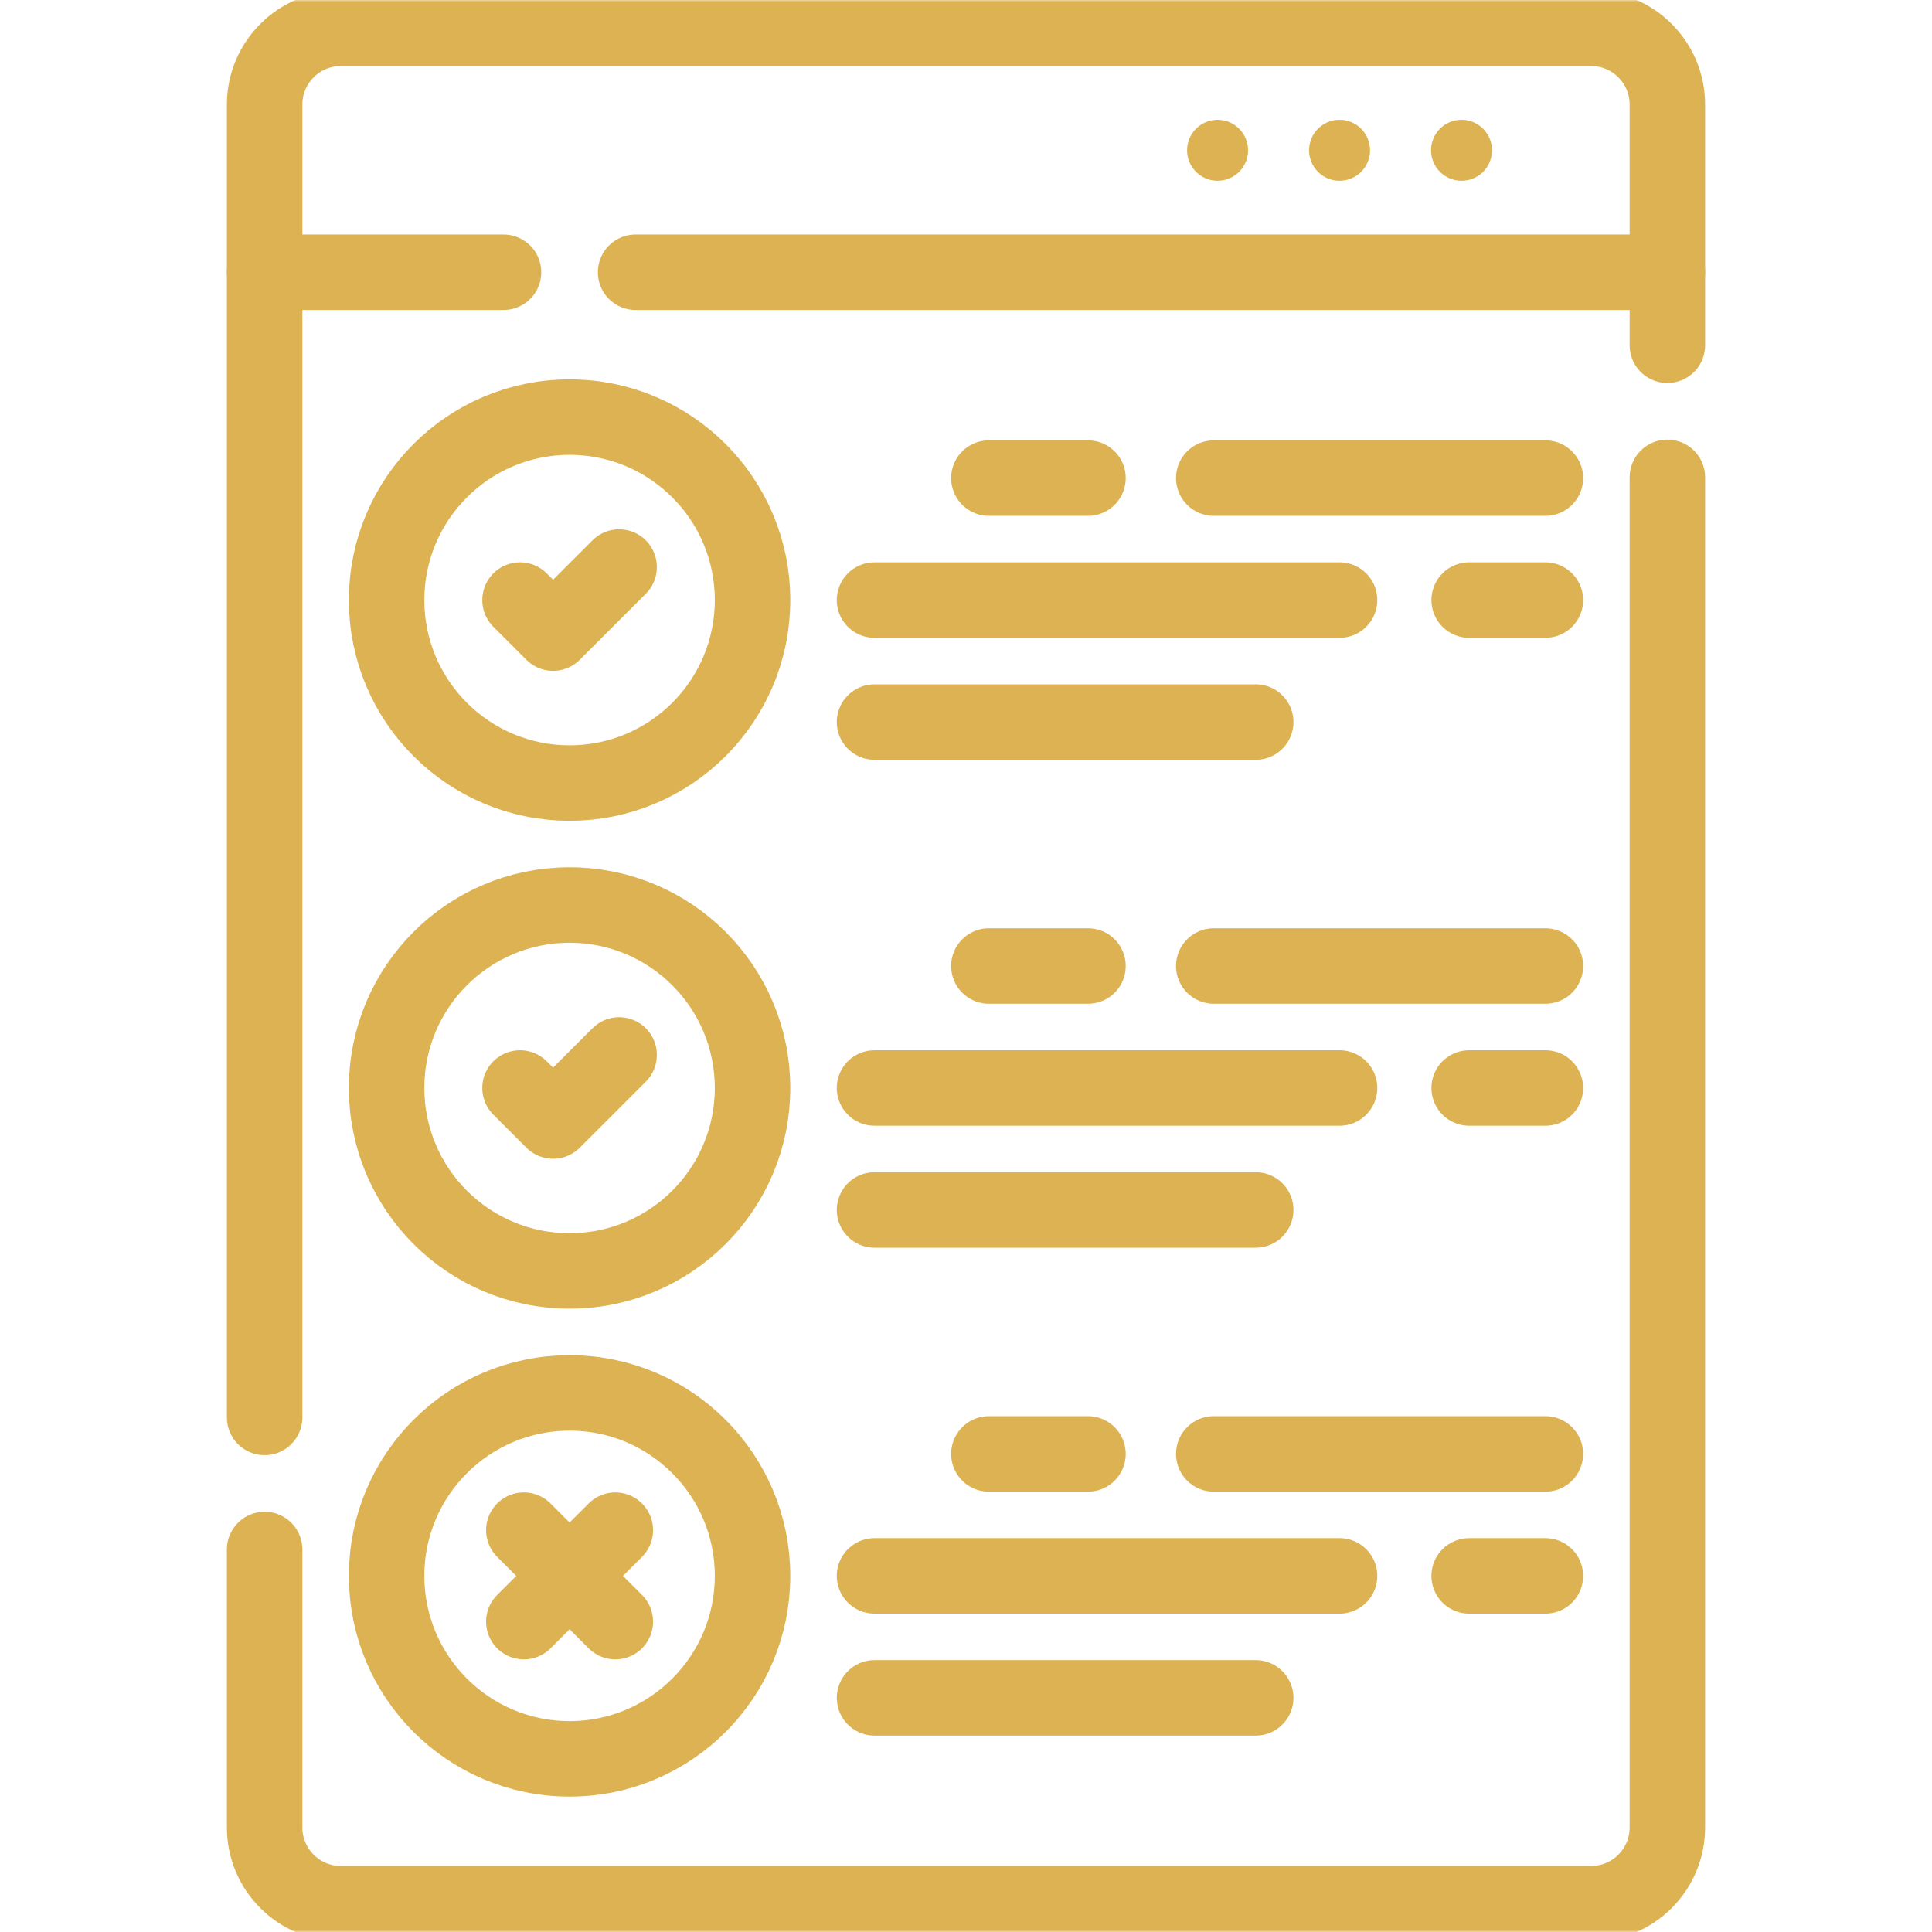
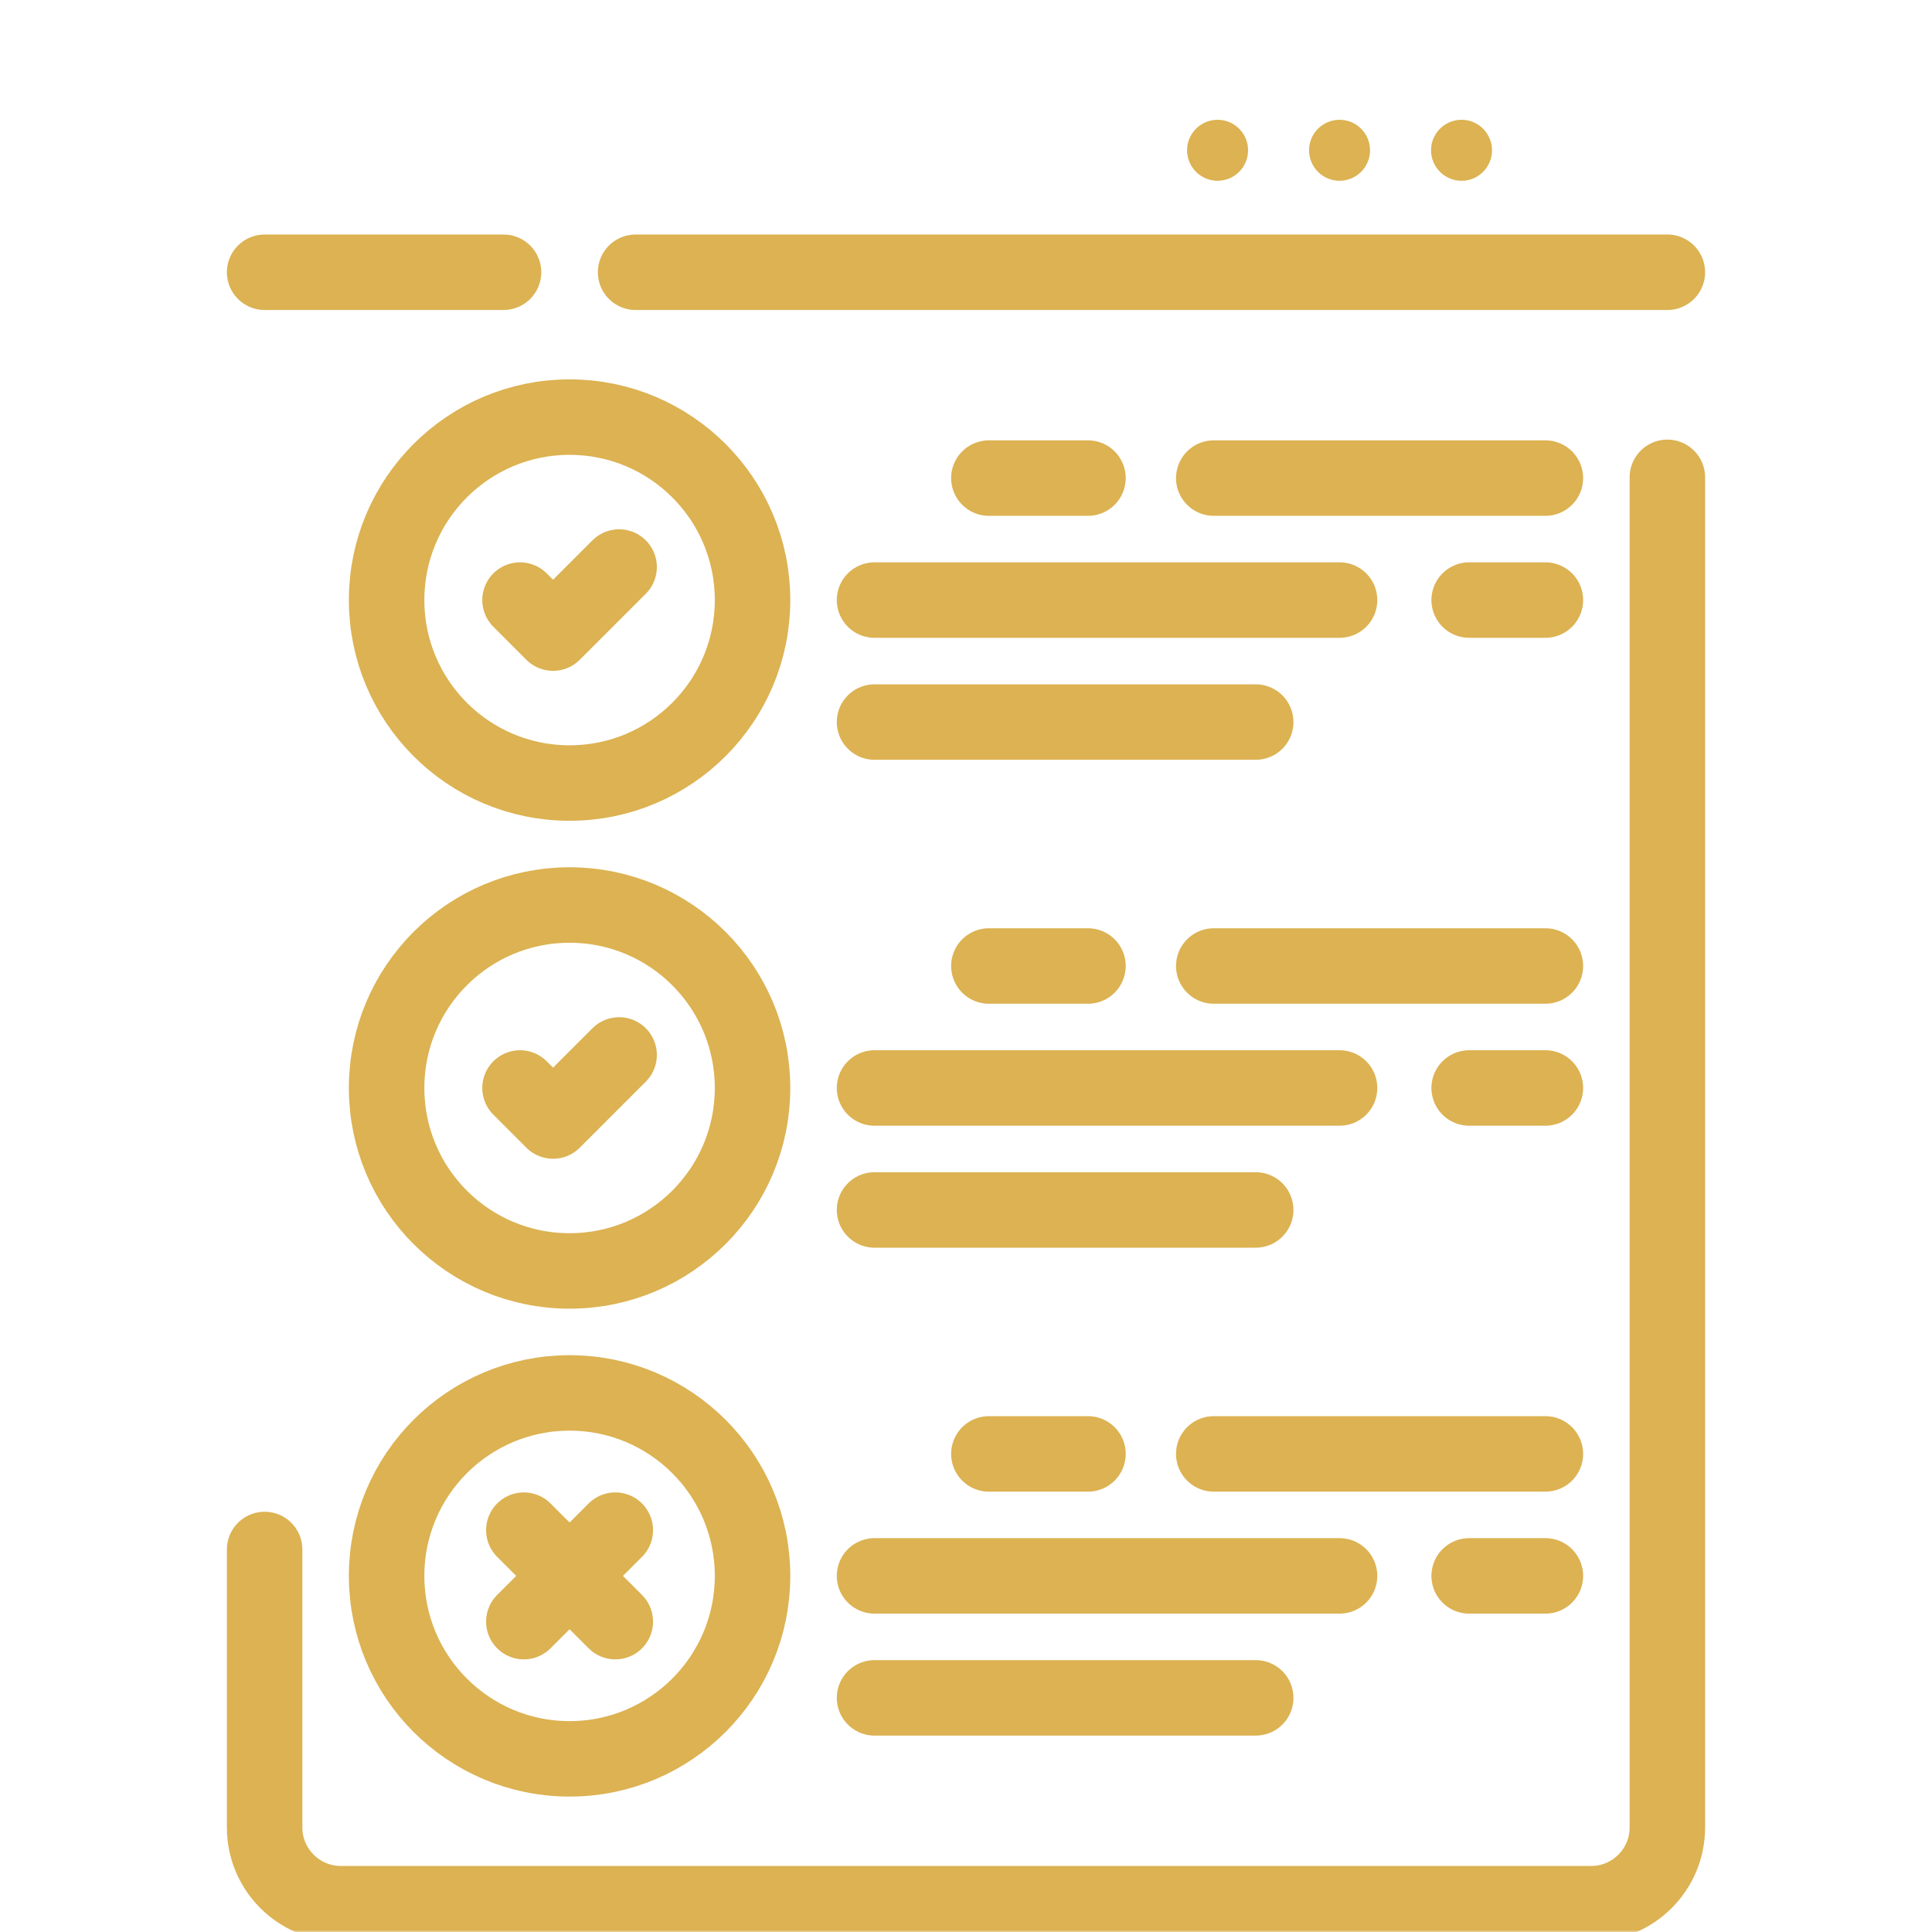
<svg xmlns="http://www.w3.org/2000/svg" width="512" height="512" viewBox="0 0 512 512" fill="none">
  <path d="M441.87 72.15H168.44" stroke="#DCB252" stroke-width="20" stroke-miterlimit="10" stroke-linecap="round" stroke-linejoin="round" />
  <path d="M133.44 72.15H70.129" stroke="#DCB252" stroke-width="20" stroke-miterlimit="10" stroke-linecap="round" stroke-linejoin="round" />
  <mask id="mask0_18_454" style="mask-type:luminance" maskUnits="userSpaceOnUse" x="0" y="0" width="512" height="512">
    <path d="M0 3.05176e-05H512V512H0V3.05176e-05Z" fill="white" />
  </mask>
  <g mask="url(#mask0_18_454)">
-     <path d="M70.13 375.63V27.7C70.13 16.55 79.18 7.5 90.33 7.5H421.67C432.82 7.5 441.87 16.55 441.87 27.7V91.5" stroke="#DCB252" stroke-width="20" stroke-miterlimit="10" stroke-linecap="round" stroke-linejoin="round" />
    <path d="M441.87 126.5V484.3C441.87 495.45 432.82 504.5 421.67 504.5H90.33C79.18 504.5 70.13 495.45 70.13 484.3V410.63" stroke="#DCB252" stroke-width="20" stroke-miterlimit="10" stroke-linecap="round" stroke-linejoin="round" />
    <path d="M395.402 39.825C395.402 44.288 391.784 47.907 387.321 47.907C382.858 47.907 379.24 44.288 379.24 39.825C379.24 35.362 382.858 31.744 387.321 31.744C391.784 31.744 395.402 35.362 395.402 39.825Z" fill="#DCB252" />
    <path d="M363.077 39.825C363.077 44.288 359.459 47.907 354.996 47.907C350.533 47.907 346.915 44.288 346.915 39.825C346.915 35.362 350.533 31.744 354.996 31.744C359.459 31.744 363.077 35.362 363.077 39.825Z" fill="#DCB252" />
    <path d="M330.752 39.825C330.752 44.288 327.134 47.907 322.671 47.907C318.208 47.907 314.59 44.288 314.59 39.825C314.59 35.362 318.208 31.744 322.671 31.744C327.134 31.744 330.752 35.362 330.752 39.825Z" fill="#DCB252" />
    <path d="M137.811 159.024L146.566 167.779L164.076 150.269" stroke="#DCB252" stroke-width="20" stroke-miterlimit="10" stroke-linecap="round" stroke-linejoin="round" />
    <path d="M199.431 159.025C199.431 185.804 177.722 207.513 150.944 207.513C124.164 207.513 102.455 185.804 102.455 159.025C102.455 132.246 124.164 110.537 150.944 110.537C177.722 110.537 199.431 132.246 199.431 159.025Z" stroke="#DCB252" stroke-width="20" stroke-miterlimit="10" stroke-linecap="round" stroke-linejoin="round" />
    <path d="M409.545 126.699H321.66" stroke="#DCB252" stroke-width="20" stroke-miterlimit="10" stroke-linecap="round" stroke-linejoin="round" />
    <path d="M409.545 159.024H389.342" stroke="#DCB252" stroke-width="20" stroke-miterlimit="10" stroke-linecap="round" stroke-linejoin="round" />
    <path d="M288.325 126.699H262.06" stroke="#DCB252" stroke-width="20" stroke-miterlimit="10" stroke-linecap="round" stroke-linejoin="round" />
    <path d="M354.996 159.024H231.756" stroke="#DCB252" stroke-width="20" stroke-miterlimit="10" stroke-linecap="round" stroke-linejoin="round" />
    <path d="M231.759 191.35H332.775" stroke="#DCB252" stroke-width="20" stroke-miterlimit="10" stroke-linecap="round" stroke-linejoin="round" />
    <path d="M137.811 288.325L146.566 297.08L164.076 279.57" stroke="#DCB252" stroke-width="20" stroke-miterlimit="10" stroke-linecap="round" stroke-linejoin="round" />
    <path d="M199.431 288.325C199.431 315.104 177.722 336.813 150.944 336.813C124.164 336.813 102.455 315.104 102.455 288.325C102.455 261.546 124.164 239.837 150.944 239.837C177.722 239.837 199.431 261.546 199.431 288.325Z" stroke="#DCB252" stroke-width="20" stroke-miterlimit="10" stroke-linecap="round" stroke-linejoin="round" />
    <path d="M409.545 256H321.66" stroke="#DCB252" stroke-width="20" stroke-miterlimit="10" stroke-linecap="round" stroke-linejoin="round" />
    <path d="M409.545 288.325H389.342" stroke="#DCB252" stroke-width="20" stroke-miterlimit="10" stroke-linecap="round" stroke-linejoin="round" />
    <path d="M288.325 256H262.06" stroke="#DCB252" stroke-width="20" stroke-miterlimit="10" stroke-linecap="round" stroke-linejoin="round" />
    <path d="M354.996 288.325H231.756" stroke="#DCB252" stroke-width="20" stroke-miterlimit="10" stroke-linecap="round" stroke-linejoin="round" />
    <path d="M231.759 320.65H332.775" stroke="#DCB252" stroke-width="20" stroke-miterlimit="10" stroke-linecap="round" stroke-linejoin="round" />
    <path d="M138.821 429.748L163.065 405.504" stroke="#DCB252" stroke-width="20" stroke-miterlimit="10" stroke-linecap="round" stroke-linejoin="round" />
    <path d="M163.065 429.748L138.821 405.504" stroke="#DCB252" stroke-width="20" stroke-miterlimit="10" stroke-linecap="round" stroke-linejoin="round" />
    <path d="M199.431 417.626C199.431 444.405 177.722 466.114 150.944 466.114C124.164 466.114 102.455 444.405 102.455 417.626C102.455 390.847 124.164 369.138 150.944 369.138C177.722 369.138 199.431 390.847 199.431 417.626Z" stroke="#DCB252" stroke-width="20" stroke-miterlimit="10" stroke-linecap="round" stroke-linejoin="round" />
    <path d="M409.545 385.301H321.66" stroke="#DCB252" stroke-width="20" stroke-miterlimit="10" stroke-linecap="round" stroke-linejoin="round" />
    <path d="M409.545 417.626H389.342" stroke="#DCB252" stroke-width="20" stroke-miterlimit="10" stroke-linecap="round" stroke-linejoin="round" />
    <path d="M288.325 385.301H262.06" stroke="#DCB252" stroke-width="20" stroke-miterlimit="10" stroke-linecap="round" stroke-linejoin="round" />
    <path d="M354.996 417.626H231.756" stroke="#DCB252" stroke-width="20" stroke-miterlimit="10" stroke-linecap="round" stroke-linejoin="round" />
    <path d="M231.759 449.951H332.775" stroke="#DCB252" stroke-width="20" stroke-miterlimit="10" stroke-linecap="round" stroke-linejoin="round" />
  </g>
</svg>